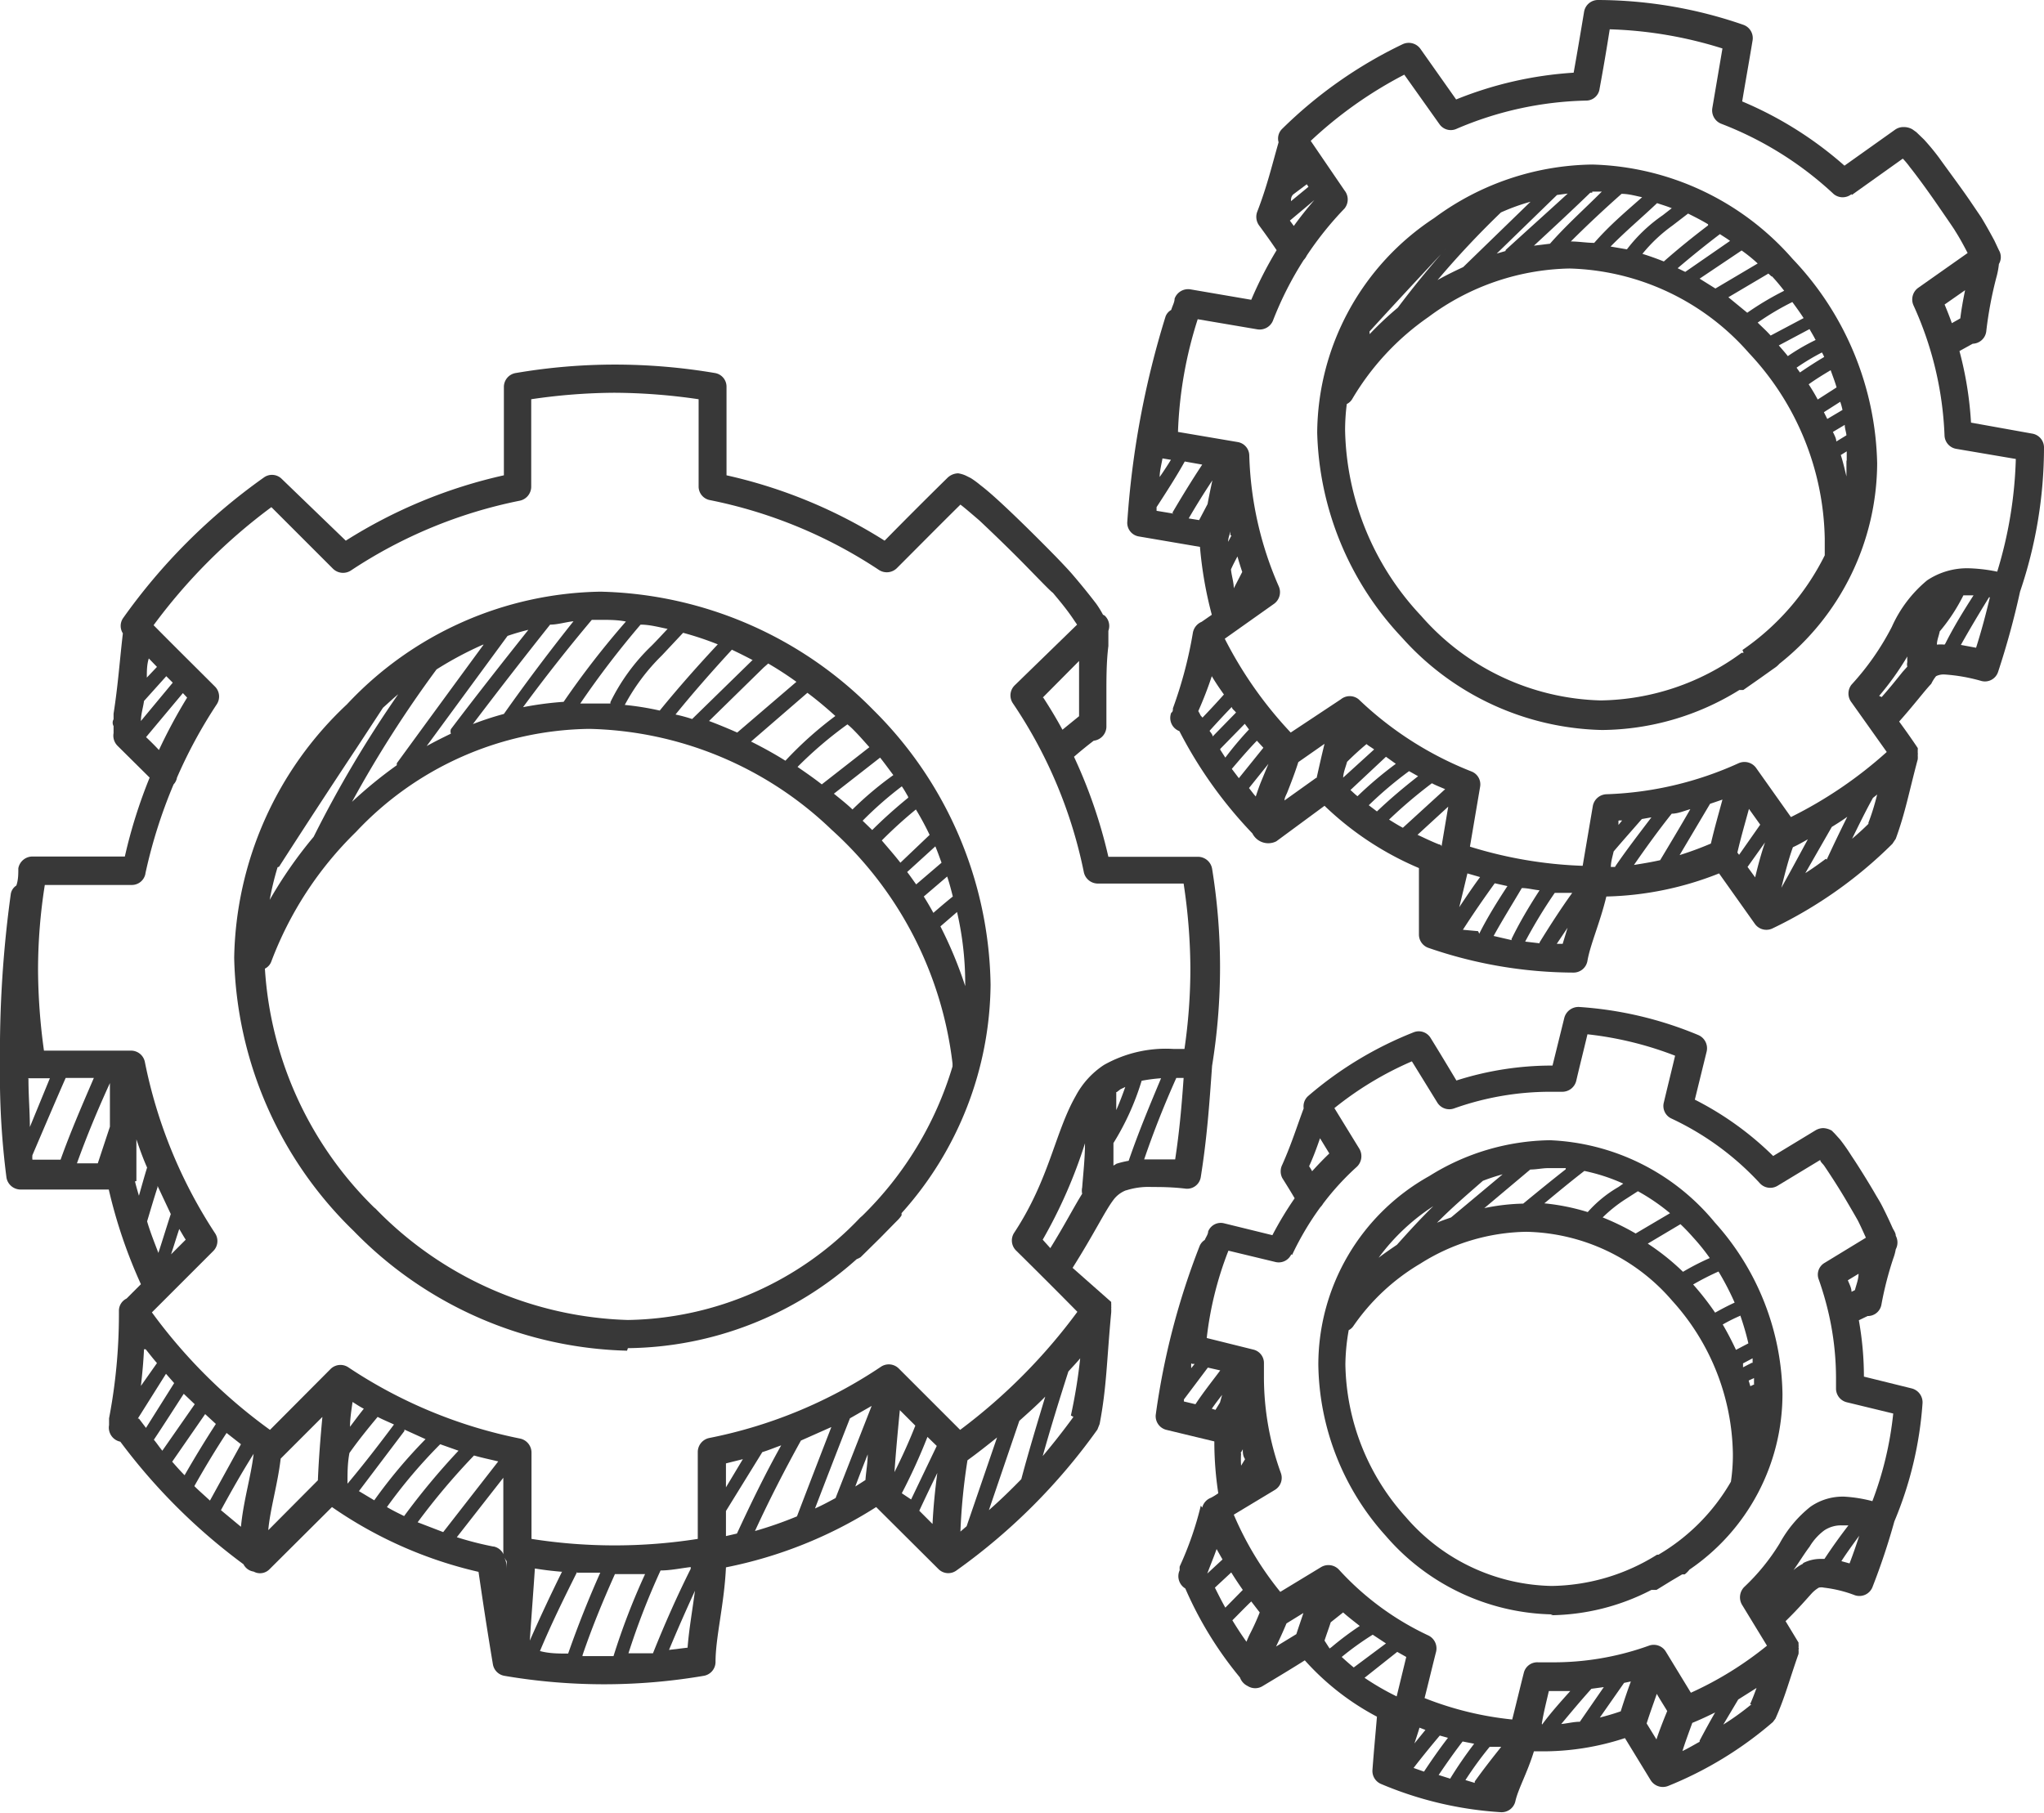
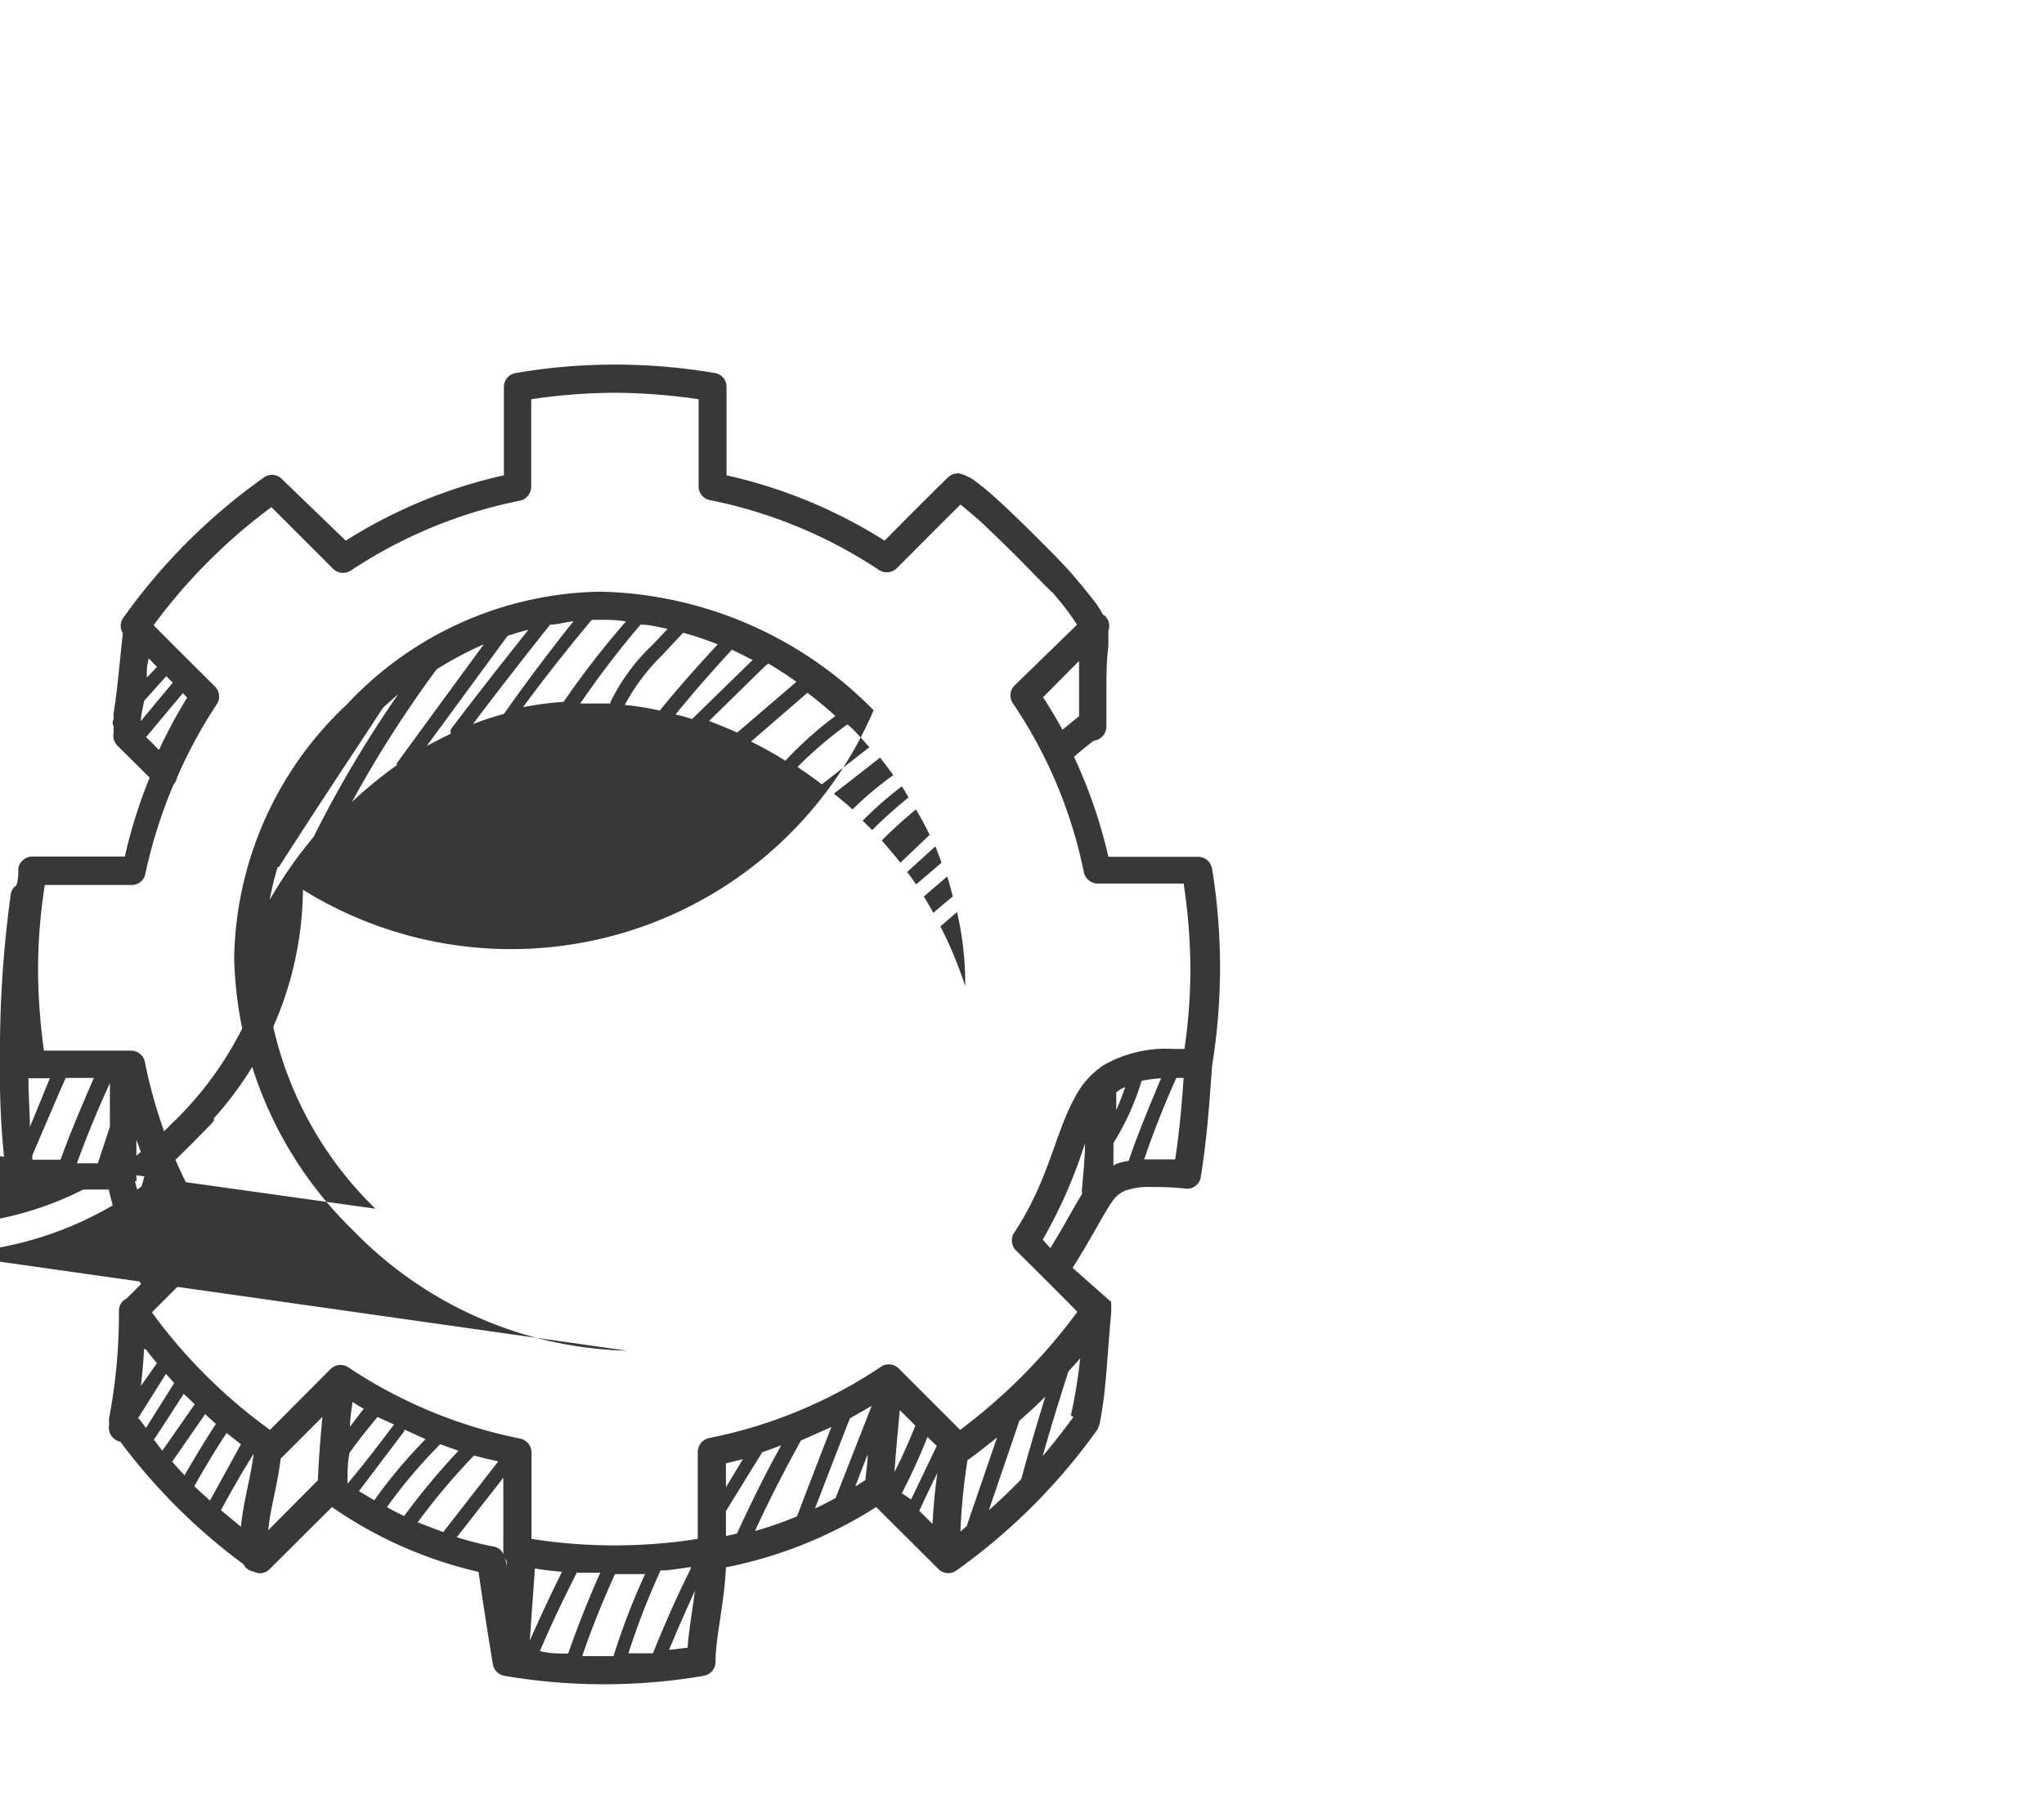
<svg xmlns="http://www.w3.org/2000/svg" viewBox="0 0 72.53 64.35">
  <defs>
    <style>.cls-1{fill:#383838;}</style>
  </defs>
  <title>Zasób 3</title>
  <g id="Warstwa_2" data-name="Warstwa 2">
    <g id="Warstwa_1-2" data-name="Warstwa 1">
-       <path class="cls-1" d="M34.25,35a14.57,14.57,0,0,0-.88-2.12l.59-.51a11.28,11.28,0,0,1,.29,2.53V35m-8.09-9c-.34-.15-.68-.29-1-.41l1.94-1.9.16-.14a12,12,0,0,1,1,.65L26.16,26m7.25,4.62-.9.77c-.11-.15-.21-.3-.32-.44l1-.91c.08.19.15.39.22.58m.4,1.2c-.25.2-.47.39-.69.58-.11-.2-.22-.39-.34-.58l.83-.71c.08.24.14.47.2.71M33,29.62l-1.05,1c-.21-.27-.44-.53-.66-.79a15.79,15.79,0,0,1,1.21-1.1,10.36,10.36,0,0,1,.5.93m-.77-1.35c-.44.36-.87.74-1.28,1.15l-.34-.33A13,13,0,0,1,32,27.91c.08.11.15.24.22.36m-.52-.76a12,12,0,0,0-1.45,1.22c-.22-.21-.44-.38-.66-.56l1.64-1.28c.16.2.31.41.47.62M30.3,25.92c.19.19.37.4.55.6l-1.69,1.32c-.28-.22-.57-.42-.86-.62a14.12,14.12,0,0,1,1.77-1.51,2.29,2.29,0,0,1,.23.21m-.6-.55A13.14,13.14,0,0,0,27.87,27c-.4-.25-.8-.47-1.22-.68l2-1.73c.35.26.68.54,1,.83m-2.94-2-2.15,2.1a5.69,5.69,0,0,0-.59-.16c.64-.79,1.32-1.56,2-2.3q.36.17.72.36m-1.22-.55c-.71.76-1.4,1.54-2.06,2.35a10,10,0,0,0-1.24-.2,7.24,7.24,0,0,1,1.32-1.76l.75-.8a11.08,11.08,0,0,1,1.23.41m-1.77-.56c-.19.2-.38.41-.58.61a7.07,7.07,0,0,0-1.46,2s0,0,0,.05c-.27,0-.55,0-.82,0h-.25a32.36,32.36,0,0,1,2.14-2.8c.33,0,.65.09,1,.16M21.31,22c.3,0,.6,0,.9.06A30.78,30.78,0,0,0,20,24.91a11.83,11.83,0,0,0-1.44.19Q19.73,23.51,21,22l.35,0m-1,.05c-.86,1.08-1.68,2.17-2.47,3.29a10.87,10.87,0,0,0-1.1.36c.9-1.19,1.81-2.36,2.74-3.53.27,0,.55-.09.83-.12m-1.59.29c-.93,1.17-1.86,2.35-2.76,3.54a.25.25,0,0,0,0,.16c-.29.14-.57.28-.86.44l2.87-3.91a8,8,0,0,1,.8-.23m-1.65.54q-1.54,2.1-3.08,4.21s0,.05,0,.07a15.62,15.62,0,0,0-1.59,1.3,41,41,0,0,1,3-4.7,12.56,12.56,0,0,1,1.65-.88M9.84,30.78s.07,0,.09-.06q1.35-2.1,2.73-4.18l.93-1.42c.18-.16.36-.33.54-.48a40.89,40.89,0,0,0-3,5.06,15.39,15.39,0,0,0-1.56,2.24,10.27,10.27,0,0,1,.28-1.16M13.32,42.9A13,13,0,0,1,9.4,34.38a.46.46,0,0,0,.23-.26,12.65,12.65,0,0,1,3-4.59,11.55,11.55,0,0,1,8.28-3.66,12.81,12.81,0,0,1,8.6,3.58,13.26,13.26,0,0,1,4.29,8.3l0,.1a12.36,12.36,0,0,1-3.2,5.3l-.08.07a11.59,11.59,0,0,1-8.24,3.63,13,13,0,0,1-9-4m9,5a12.36,12.36,0,0,0,8.12-3.16.67.67,0,0,0,.14-.07l0,0,.69-.68.52-.53.12-.12a1.14,1.14,0,0,0,.12-.15.34.34,0,0,0,0-.08,12.28,12.28,0,0,0,3.16-8.11A14,14,0,0,0,31,25.21,14,14,0,0,0,21.31,21a12.58,12.58,0,0,0-9,4,12.61,12.61,0,0,0-4,9,13.92,13.92,0,0,0,4.24,9.69,14,14,0,0,0,9.7,4.25" />
+       <path class="cls-1" d="M34.25,35a14.57,14.57,0,0,0-.88-2.12l.59-.51a11.28,11.28,0,0,1,.29,2.53V35m-8.09-9c-.34-.15-.68-.29-1-.41l1.94-1.9.16-.14a12,12,0,0,1,1,.65L26.16,26m7.25,4.62-.9.77c-.11-.15-.21-.3-.32-.44l1-.91c.08.19.15.39.22.58m.4,1.2c-.25.2-.47.39-.69.58-.11-.2-.22-.39-.34-.58l.83-.71c.08.24.14.47.2.71M33,29.62l-1.05,1c-.21-.27-.44-.53-.66-.79a15.79,15.79,0,0,1,1.21-1.1,10.36,10.36,0,0,1,.5.93m-.77-1.35c-.44.36-.87.74-1.28,1.15l-.34-.33A13,13,0,0,1,32,27.91c.08.11.15.24.22.36m-.52-.76a12,12,0,0,0-1.45,1.22c-.22-.21-.44-.38-.66-.56l1.64-1.28c.16.2.31.41.47.62M30.3,25.92c.19.19.37.4.55.6l-1.69,1.32c-.28-.22-.57-.42-.86-.62a14.12,14.12,0,0,1,1.77-1.51,2.29,2.29,0,0,1,.23.21m-.6-.55A13.14,13.14,0,0,0,27.87,27c-.4-.25-.8-.47-1.22-.68l2-1.73c.35.26.68.54,1,.83m-2.94-2-2.15,2.1a5.69,5.69,0,0,0-.59-.16c.64-.79,1.32-1.56,2-2.3q.36.17.72.36m-1.22-.55c-.71.76-1.4,1.54-2.06,2.35a10,10,0,0,0-1.24-.2,7.24,7.24,0,0,1,1.32-1.76l.75-.8a11.08,11.08,0,0,1,1.23.41m-1.77-.56c-.19.2-.38.41-.58.61a7.07,7.07,0,0,0-1.46,2s0,0,0,.05c-.27,0-.55,0-.82,0h-.25a32.36,32.36,0,0,1,2.14-2.8c.33,0,.65.09,1,.16M21.31,22c.3,0,.6,0,.9.06A30.78,30.78,0,0,0,20,24.91a11.83,11.83,0,0,0-1.44.19Q19.73,23.51,21,22l.35,0m-1,.05c-.86,1.08-1.68,2.17-2.47,3.29a10.87,10.87,0,0,0-1.1.36c.9-1.19,1.81-2.36,2.74-3.53.27,0,.55-.09.83-.12m-1.59.29c-.93,1.17-1.86,2.35-2.76,3.54a.25.25,0,0,0,0,.16c-.29.14-.57.28-.86.44l2.87-3.91a8,8,0,0,1,.8-.23m-1.65.54q-1.54,2.1-3.08,4.21s0,.05,0,.07a15.62,15.62,0,0,0-1.59,1.3,41,41,0,0,1,3-4.7,12.56,12.56,0,0,1,1.65-.88M9.84,30.78s.07,0,.09-.06q1.35-2.1,2.73-4.18l.93-1.42c.18-.16.36-.33.54-.48a40.89,40.89,0,0,0-3,5.06,15.39,15.39,0,0,0-1.56,2.24,10.27,10.27,0,0,1,.28-1.16M13.32,42.9A13,13,0,0,1,9.4,34.38l0,.1a12.36,12.36,0,0,1-3.2,5.3l-.08.07a11.59,11.59,0,0,1-8.24,3.63,13,13,0,0,1-9-4m9,5a12.36,12.36,0,0,0,8.12-3.16.67.67,0,0,0,.14-.07l0,0,.69-.68.52-.53.12-.12a1.14,1.14,0,0,0,.12-.15.34.34,0,0,0,0-.08,12.28,12.28,0,0,0,3.16-8.11A14,14,0,0,0,31,25.21,14,14,0,0,0,21.31,21a12.58,12.58,0,0,0-9,4,12.61,12.61,0,0,0-4,9,13.92,13.92,0,0,0,4.24,9.69,14,14,0,0,0,9.7,4.25" />
      <path class="cls-1" d="M37,44a17.41,17.41,0,0,0,1.5-3.42c0,.52-.06,1.05-.1,1.57a.53.53,0,0,0,0,.22c-.3.48-.61,1.09-1.13,1.93L37,44M20.67,58.75c.34-1,.73-1.94,1.15-2.88.36,0,.71,0,1.07,0a24.29,24.29,0,0,0-1.12,2.91l-.06,0-.3,0c-.25,0-.49,0-.74,0M17.5,54.89a11.56,11.56,0,0,1-1.29-.33l1.65-2.11v2.63a.53.53,0,0,0,.12.33c0,.12,0,.24,0,.34,0-.14,0-.29-.07-.44a.5.5,0,0,0-.39-.42m-8-.59c.07-.76.33-1.6.44-2.53l1.48-1.48c-.07.75-.13,1.5-.16,2.25L9.53,54.3M6.9,52.74c.36-.64.74-1.27,1.14-1.88l.51.4-1.1,2c-.18-.17-.37-.33-.55-.51m-.79-.87,1.17-1.69.38.35c-.39.6-.76,1.21-1.11,1.82-.15-.15-.29-.31-.44-.48M4.89,50.35l1-1.59.29.33-1,1.59-.25-.33m.24-2.46c.13.16.26.33.4.49L5,49.19c.05-.43.09-.87.11-1.3M6.59,44l-.52.52c.1-.3.19-.6.29-.9.08.13.15.26.23.38m-1-1.91c.15.32.3.64.47,1-.15.46-.29.92-.44,1.38-.14-.37-.29-.74-.4-1.12.12-.4.24-.81.37-1.21m-.75-.22c0-.52,0-1,0-1.48.12.35.24.69.38,1-.1.32-.19.65-.29,1-.05-.17-.1-.34-.14-.51m-.89-3.51c0,.52,0,1,0,1.57l-.43,1.3H2.73c.36-1,.75-1.93,1.18-2.87M1.15,41c.39-.91.78-1.83,1.18-2.74h1c-.43,1-.83,1.92-1.18,2.9h-1a.78.78,0,0,1,0-.16M1,38.27l.11,0h.66L1.06,40c0-.53-.05-1.1-.05-1.7M5.46,51.1c.36-.54.71-1.09,1.06-1.63l.39.37L5.76,51.49c-.1-.12-.19-.26-.3-.39M9,51.6c-.09.79-.36,1.65-.45,2.59l-.71-.59c.37-.68.75-1.35,1.16-2m11.48,4.22.82,0c-.42.94-.8,1.9-1.14,2.87-.33,0-.67,0-1-.09.42-1,.86-1.89,1.32-2.81m-.54,0c-.4.81-.78,1.62-1.14,2.44.06-.91.12-1.65.18-2.56q.48.08,1,.12m-7.65-3.14c0-.36,0-.72.07-1.08.31-.44.65-.86,1-1.28.19.1.39.18.58.27-.53.71-1.07,1.41-1.64,2.09M12.91,50c-.17.21-.33.43-.49.64,0-.29.05-.59.09-.88.13.08.26.17.4.24m-.17,2.92,1.61-2.13s0,0,0-.05l.75.34a18,18,0,0,0-1.82,2.17l-.55-.33m1,.57a18.26,18.26,0,0,1,1.89-2.23l.65.23a25,25,0,0,0-1.93,2.32c-.2-.1-.41-.2-.61-.32m2,.89-.91-.35a24.08,24.08,0,0,1,2-2.37c.28.08.57.14.86.21L15.71,54.4m18.62-2.57c.36-.26.7-.53,1.05-.81L34.3,54.17l-.22.19a21.46,21.46,0,0,1,.25-2.53m-1.07.45c-.08.6-.14,1.2-.17,1.81l-.47-.47c.21-.45.42-.89.64-1.34m-2.47-.66c0,.31-.06.61-.08.91l-.36.23c.14-.38.29-.76.44-1.14m1.14-1.57.55.55c-.22.56-.47,1.11-.74,1.65.05-.74.12-1.47.19-2.2m-1.77.29.77-.44-1.28,3.27c-.24.13-.48.26-.73.37.41-1.07.82-2.13,1.24-3.2m-1.74.79,1.08-.48c-.41,1.06-.82,2.12-1.22,3.17a13.76,13.76,0,0,1-1.49.52c.5-1.09,1.05-2.16,1.63-3.21m-2.66.81.6-.15-.6,1Zm-1.25,3.74c-.5,1-.94,2-1.34,3l-.87,0a26.26,26.26,0,0,1,1.14-2.94c.36,0,.72-.08,1.07-.12m-.11,2.86-.66.08c.29-.7.6-1.4.92-2.1-.09.69-.21,1.36-.26,2m1.36-3.94v-.89l1.29-2.09c.23-.07.44-.16.67-.24-.56,1-1.08,2.07-1.57,3.13l-.39.09M32,53a20.63,20.63,0,0,0,.91-2l.33.32s0,0,0,0l-.91,1.9L32,53m3.09.6,1.08-3.17c.31-.28.63-.56.92-.86-.3,1-.59,1.95-.85,2.93-.37.38-.75.75-1.15,1.1m3-3.31c-.35.48-.71.94-1.09,1.39.28-1,.59-2,.91-3,.14-.16.29-.31.42-.47A18.94,18.94,0,0,1,38,50.24M5.16,31a17.82,17.82,0,0,1,1-3.16.46.46,0,0,0,.12-.24A17.1,17.1,0,0,1,7.69,25a.5.5,0,0,0-.06-.63c-.73-.73-1.46-1.45-2.18-2.18A19.91,19.91,0,0,1,9.63,18l2.19,2.19a.51.51,0,0,0,.63.06,16.8,16.8,0,0,1,6-2.48.51.51,0,0,0,.4-.49V14.17a20.8,20.8,0,0,1,2.94-.23,21.08,21.08,0,0,1,3,.23v3.09a.49.49,0,0,0,.4.49,16.8,16.8,0,0,1,6,2.48.51.51,0,0,0,.63-.06c.75-.75,1.5-1.51,2.26-2.26.16.12.4.33.67.56.5.47,1.11,1.06,1.61,1.57s.91.94,1,1c.26.31.52.62.77,1l.09.13L36,24.33a.5.5,0,0,0-.06.63,16.57,16.57,0,0,1,2.52,6,.51.51,0,0,0,.5.4H42a20.6,20.6,0,0,1,.24,3,19.8,19.8,0,0,1-.21,2.87l-.39,0a4.47,4.47,0,0,0-2.47.57,3,3,0,0,0-1,1.1c-.74,1.3-.93,2.95-2.18,4.85a.5.5,0,0,0,.06.63c.73.72,1.46,1.45,2.18,2.18a20.15,20.15,0,0,1-4.16,4.19l-2.18-2.18a.5.5,0,0,0-.63-.06,16.78,16.78,0,0,1-6.1,2.53.51.51,0,0,0-.4.49v3.09a19,19,0,0,1-5.9,0V51.55a.51.51,0,0,0-.4-.49,17,17,0,0,1-6.1-2.53.5.5,0,0,0-.63.06L9.58,50.75a18.84,18.84,0,0,1-4.19-4.17L7.57,44.4a.5.5,0,0,0,.06-.63,17.22,17.22,0,0,1-2.49-6.08.5.5,0,0,0-.49-.4H1.56a21.46,21.46,0,0,1-.21-2.88,19.34,19.34,0,0,1,.24-3H4.67a.49.49,0,0,0,.49-.4m0-4.82L6.49,24.6l.15.16a18.71,18.71,0,0,0-1,1.86c-.15-.16-.3-.31-.46-.46M5,25.59c0-.24.08-.48.11-.71L5.9,24l.23.23L5,25.59m.28-2.22.29.3-.36.38c0-.23,0-.46.07-.68M37,24.76l1.29-1.3c0,.38,0,.76,0,1.14s0,.55,0,.82l-.59.48c-.21-.39-.44-.77-.68-1.14M40.6,41.15c.34-1,.72-1.95,1.14-2.89H42c-.07,1-.15,1.91-.3,2.89l-.81,0-.26,0m-1-2.39.13-.1.17-.08c-.1.28-.2.55-.32.82,0-.21,0-.43,0-.64m0,2.55-.1.06c0-.27,0-.53,0-.8a9.25,9.25,0,0,0,1-2.21,5.83,5.83,0,0,1,.69-.09c-.42,1-.81,1.94-1.15,2.93a3.28,3.28,0,0,0-.45.11m.36.94a2.58,2.58,0,0,1,.91-.12c.31,0,.71,0,1.21.06a.49.49,0,0,0,.53-.42c.22-1.39.3-2.53.4-3.94a21.83,21.83,0,0,0,0-7,.51.51,0,0,0-.5-.42H39.33a17.73,17.73,0,0,0-1.22-3.55c.22-.19.45-.38.7-.57a.51.51,0,0,0,.45-.53c0-.38,0-.76,0-1.13,0-.57,0-1.14.07-1.7,0-.14,0-.27,0-.39s0-.1,0-.15a.5.5,0,0,0-.11-.52.18.18,0,0,0-.08-.05,3.44,3.44,0,0,0-.24-.39q-.39-.51-.81-1c-.09-.11-.32-.36-.65-.7-.5-.51-1.19-1.2-1.8-1.77-.31-.29-.6-.55-.85-.74a3.25,3.25,0,0,0-.34-.25l-.18-.09A1,1,0,0,0,34,16.8a.56.56,0,0,0-.39.17q-1.11,1.09-2.22,2.22a17.68,17.68,0,0,0-5.61-2.32V13.73a.49.49,0,0,0-.41-.49,21.27,21.27,0,0,0-3.55-.3,20.91,20.91,0,0,0-3.52.3.5.5,0,0,0-.42.49v3.14a17.68,17.68,0,0,0-5.61,2.32L10,17a.49.49,0,0,0-.64-.05,21,21,0,0,0-5,5,.49.49,0,0,0,0,.53c-.11.93-.17,1.83-.33,2.85l0,0,0,.09,0,.11a.24.24,0,0,0,0,.24c0,.08,0,.16,0,.25a.51.51,0,0,0,.14.45l1.14,1.13a17.86,17.86,0,0,0-.88,2.8H1.15a.51.51,0,0,0-.5.42c0,.2,0,.41-.07.61a.44.44,0,0,0-.2.32,40.94,40.94,0,0,0-.38,6,28.29,28.29,0,0,0,.23,4.05.51.51,0,0,0,.5.42H3.86A17.7,17.7,0,0,0,5,45.58l-.51.51a.48.48,0,0,0-.27.44v.14a19.67,19.67,0,0,1-.35,3.67c0,.11,0,.17,0,.24a.51.51,0,0,0,.4.59s0,0,0,0a21,21,0,0,0,4.37,4.35.48.48,0,0,0,.36.26.47.47,0,0,0,.57-.09l2.21-2.2a15,15,0,0,0,5.2,2.3c.16,1.09.28,1.9.51,3.28a.5.5,0,0,0,.41.41,21,21,0,0,0,7.07,0,.5.5,0,0,0,.42-.49c0-.88.31-2.05.37-3.36a15.55,15.55,0,0,0,5.33-2.14l2.21,2.2a.49.49,0,0,0,.64.05,21.34,21.34,0,0,0,5-5l.08-.2c.25-1.3.25-2.25.41-3.95a1.09,1.09,0,0,0,0-.15.24.24,0,0,0,0-.08.41.41,0,0,0,0-.09l0-.06L38.06,45c.77-1.22,1.14-2,1.44-2.4a1,1,0,0,1,.45-.35" />
-       <path class="cls-1" d="M61.87,23.17l-.07,0a8.62,8.62,0,0,1-5,1.69,8.75,8.75,0,0,1-6.37-3,9.89,9.89,0,0,1-2.7-6.58,7.3,7.3,0,0,1,.06-.94.46.46,0,0,0,.2-.19,9.27,9.27,0,0,1,2.7-2.9,8.64,8.64,0,0,1,5-1.72,8.76,8.76,0,0,1,6.37,3,9.86,9.86,0,0,1,2.69,6.59c0,.19,0,.39,0,.59a.43.43,0,0,1,0,0,8.86,8.86,0,0,1-2.92,3.36M53.26,7.54a7.38,7.38,0,0,1,1.05-.38L51.92,9.48c-.3.14-.61.29-.91.46a31.92,31.92,0,0,1,2.25-2.4m-4.65,4.21c.81-.89,1.63-1.77,2.45-2.65.09-.09.17-.19.26-.29-.6.68-1.18,1.39-1.72,2.11a12.05,12.05,0,0,0-1,.94,1.17,1.17,0,0,1,0-.11m3.12-3.37a2.09,2.09,0,0,0-.2.22l.2-.22m1.7.53L53.11,9l2.14-2.08.38-.05c-.73.67-1.48,1.34-2.2,2m11.74,4.88-.67.43c-.1-.19-.21-.37-.32-.54.25-.18.51-.34.78-.5.07.2.15.4.21.61m.21.8-.54.32-.12-.24.58-.37a2.45,2.45,0,0,1,.08.29m.14.9-.36.22c0-.11-.07-.23-.12-.34l.42-.25c0,.13.05.25.06.37m0,.9c0,.19,0,.38,0,.56-.06-.25-.12-.51-.2-.76l.21-.13c0,.11,0,.22,0,.33m-.8-3.68c-.29.17-.58.36-.86.55l-.12-.17a8.24,8.24,0,0,1,.9-.54,1.19,1.19,0,0,1,.08.16m-.29-.61a7.42,7.42,0,0,0-1,.58c-.1-.13-.21-.25-.32-.38l1.09-.58c.07.13.15.25.21.38M64,11.29l-1.17.62c-.15-.17-.31-.31-.46-.46a9.48,9.48,0,0,1,1.23-.73c.14.19.27.37.4.57M62.88,9.81c.15.16.29.33.43.51A10.53,10.53,0,0,0,62,11.1l-.67-.55,1.42-.84.11.1m-.47-.47-1.52.9-.56-.35,1.49-1a5.38,5.38,0,0,1,.59.48m-1-.82-1.59,1.1-.27-.13c.49-.42,1-.83,1.5-1.21.12.08.24.15.36.24M60.61,8c-.54.41-1.06.83-1.57,1.28-.25-.1-.5-.19-.76-.27a5.47,5.47,0,0,1,1.06-1l.56-.43c.24.12.48.24.71.38m-1.25-.6L59,7.64a5.58,5.58,0,0,0-1.27,1.21l-.58-.1c.53-.54,1.08-1,1.65-1.54.18.06.35.11.52.18M58.27,7c-.59.52-1.16,1-1.7,1.62-.27,0-.55-.05-.83-.05.58-.58,1.19-1.15,1.8-1.69.25,0,.49.07.73.12m-1.77-.2.34,0C56.2,7.44,55.57,8,55,8.65l-.57.07c.68-.63,1.36-1.26,2-1.88h.07m-5.61.9a9.19,9.19,0,0,0-4.15,7.62,11,11,0,0,0,3,7.26,9.8,9.8,0,0,0,7.11,3.29,9.36,9.36,0,0,0,4.87-1.42l.06,0,.08,0,.6-.42.45-.32.1-.07a.84.84,0,0,0,.13-.12,9.13,9.13,0,0,0,3.47-7.11,10.84,10.84,0,0,0-3-7.26A9.77,9.77,0,0,0,56.5,5.84a9.63,9.63,0,0,0-5.61,1.9" />
-       <path class="cls-1" d="M65.71,6.92l1.81-1.29a2.82,2.82,0,0,1,.25.3c.31.39.69.92,1,1.37s.58.84.61.9c.16.25.3.51.44.78l-1.76,1.24a.51.51,0,0,0-.16.62A12.23,12.23,0,0,1,69,15.45a.5.5,0,0,0,.41.48l2.12.36a15,15,0,0,1-.66,4,5.73,5.73,0,0,0-1-.12,2.55,2.55,0,0,0-1.49.43,4.55,4.55,0,0,0-1.25,1.65,9.36,9.36,0,0,1-1.43,2.05.51.51,0,0,0,0,.63l1.25,1.76A15.11,15.11,0,0,1,63.55,29l-1.24-1.75a.51.51,0,0,0-.62-.16A12.28,12.28,0,0,1,57,28.19a.51.51,0,0,0-.48.42l-.36,2.12a15.18,15.18,0,0,1-4-.68l.36-2.12a.49.49,0,0,0-.31-.55,12.27,12.27,0,0,1-4-2.56.5.5,0,0,0-.63,0L45.8,26a14.29,14.29,0,0,1-2.34-3.33l1.75-1.24a.51.51,0,0,0,.17-.61,12.41,12.41,0,0,1-1.05-4.65.49.49,0,0,0-.41-.48l-2.12-.36a14.67,14.67,0,0,1,.7-4l2.12.36a.51.51,0,0,0,.55-.31,12.06,12.06,0,0,1,1.09-2.15.64.64,0,0,0,.11-.16A11.83,11.83,0,0,1,47.71,7.4a.51.51,0,0,0,0-.64L46.51,5a14.8,14.8,0,0,1,3.32-2.35l1.25,1.76a.49.49,0,0,0,.61.16,12.3,12.3,0,0,1,4.6-1,.48.48,0,0,0,.47-.42c.13-.7.25-1.41.36-2.11a14.72,14.72,0,0,1,4,.68l-.36,2.12a.51.51,0,0,0,.31.55,12.32,12.32,0,0,1,4,2.5.5.5,0,0,0,.63,0M69,10.81l.73-.51c-.07.34-.13.67-.17,1l-.3.17c-.08-.23-.17-.45-.26-.67m0,12.08a1.24,1.24,0,0,0-.27,0c0-.16.07-.31.1-.47a6.43,6.43,0,0,0,.84-1.28h.14l.22,0c-.36.56-.71,1.13-1,1.71m1.58-1.64c-.15.63-.3,1.19-.49,1.79l-.54-.1c.32-.57.66-1.14,1-1.69M66.68,24.7l0,0a10.19,10.19,0,0,0,1-1.4,1.77,1.77,0,0,0,0,.2.3.3,0,0,0,0,.16l-.17.19c-.2.25-.43.54-.74.89M41.15,16.93c0-.21.06-.43.1-.66l.3.05c-.13.21-.26.41-.4.61m.49,1.3-.6-.1V18c.35-.54.7-1.08,1-1.62l.62.11c-.37.56-.72,1.13-1.06,1.71m1,7.19a1.09,1.09,0,0,0-.08-.15A13.35,13.35,0,0,0,43,24c.13.22.28.44.43.65-.25.28-.5.55-.76.82m.36.67c0-.07-.07-.14-.11-.2.26-.29.52-.57.79-.85,0,.07.1.13.15.2l-.83.85m.27.44.87-.89.15.2c-.29.31-.57.64-.84,1l-.18-.28m.38-6.4c.07-.16.15-.31.23-.46.05.18.11.37.17.55l-.3.58c0-.22-.08-.45-.1-.67m-.83-2.32-.3.57-.37-.06q.4-.69.84-1.35c-.06.28-.12.56-.17.84M43.7,19l-.12.23c0-.15.06-.26.08-.37,0,.05,0,.09,0,.14m.3,8.62-.25-.33c.29-.34.58-.68.89-1l.23.25L44,27.57m.56.7c-.09-.1-.16-.2-.24-.3l.69-.86-.26.63c-.07.17-.13.35-.19.53m2.14-.66-1.12.8c0-.1.06-.19.1-.29.13-.33.27-.69.39-1.07L47,26.4c-.1.4-.19.81-.28,1.21m1.38-1.43,0-.1,0,0a.46.46,0,0,1-.07.07m-.37,1.48c0-.2.09-.4.14-.59q.33-.33.69-.63c.08.07.18.12.27.19l-1.1,1m.51.66c-.08-.06-.17-.15-.25-.22l1.26-1.18.35.25a13.55,13.55,0,0,0-1.36,1.15m.69.54-.29-.22a13.66,13.66,0,0,1,1.43-1.21l.32.18c-.5.39-1,.81-1.46,1.25m.92.58c-.17-.09-.33-.19-.49-.29a17,17,0,0,1,1.52-1.29c.15.08.31.14.47.21l-1.5,1.37m2,2.82c.1-.4.19-.78.29-1.2l.45.13c-.26.35-.5.71-.74,1.07m-.63-2.16s0-.06-.09-.07c-.28-.11-.52-.23-.76-.34l1.09-1-.24,1.42m1.3,3L51.91,33c.36-.56.74-1.11,1.13-1.65l.45.1c-.36.55-.71,1.11-1,1.69m1.16.23L53,33.22c.32-.58.67-1.14,1-1.7.21,0,.42.06.63.08-.37.57-.71,1.14-1,1.74m2-.43-.18.59h-.21l.39-.58m-1,.56-.51-.06a17.69,17.69,0,0,1,1.05-1.73l.62,0c-.41.57-.79,1.16-1.16,1.76m2.69-2.68h-.16c0-.18.06-.37.1-.55.33-.39.67-.77,1-1.15l.34-.06c-.44.58-.88,1.15-1.29,1.75m1.6-.23c-.31.07-.62.12-.93.17.43-.62.87-1.23,1.34-1.82.22,0,.44-.1.66-.16-.35.61-.71,1.21-1.07,1.81m1.8-.59a11.68,11.68,0,0,1-1.11.41l1.08-1.82.44-.15c-.14.52-.28,1-.41,1.56m1,.4-.06-.08c.12-.52.26-1,.41-1.55l.4.56-.75,1.07m1.5,1.17c.12-.48.25-1,.41-1.44.18-.08.35-.18.53-.28-.31.57-.62,1.15-.94,1.72m-.93-.37-.27-.37.62-.87c-.14.41-.25.82-.35,1.24m2.51-.66c-.24.18-.48.35-.73.51L65,29.35c.18-.11.37-.23.55-.36-.25.5-.49,1-.73,1.52m1.48-1.27c-.19.19-.38.36-.58.53.24-.49.49-1,.74-1.45l.15-.12c-.09.36-.19.69-.31,1m-8.85-.08h.11l-.13.16,0-.15M45.77,7.83l.87-.73c-.26.3-.5.6-.73.92l-.14-.19m.12-.93.48-.36.06.09-.62.51c0-.08,0-.16.08-.24M56.21.42c-.12.72-.24,1.44-.37,2.16a13.31,13.31,0,0,0-4.17.95L50.4,1.73a.51.51,0,0,0-.63-.16,15.83,15.83,0,0,0-4.27,3,.48.48,0,0,0-.13.48c-.23.8-.41,1.57-.76,2.47a.52.52,0,0,0,.06.47c.22.3.43.59.63.89a13.88,13.88,0,0,0-.9,1.76l-2.16-.37a.51.51,0,0,0-.56.33c0,.13-.08.26-.12.4a.45.45,0,0,0-.2.23A31.66,31.66,0,0,0,40,18.54a.49.49,0,0,0,.41.5l2.17.37A13.88,13.88,0,0,0,43,21.82l-.36.25a.52.52,0,0,0-.31.38,15,15,0,0,1-.71,2.69c0,.07,0,.12-.06.16a.5.5,0,0,0,.29.65,15.49,15.49,0,0,0,2.59,3.63.63.63,0,0,0,.85.28L47,28.6a11,11,0,0,0,3.35,2.21c0,.77,0,1.37,0,2.36a.5.5,0,0,0,.33.47,15.89,15.89,0,0,0,5.16.88.5.5,0,0,0,.49-.42c.1-.58.45-1.36.67-2.28A11.48,11.48,0,0,0,61,31l1.27,1.79a.5.5,0,0,0,.63.16,15.55,15.55,0,0,0,4.25-3l.12-.18c.34-.93.46-1.62.78-2.82a1.06,1.06,0,0,0,0-.15.22.22,0,0,0,0-.08l0-.1a.25.25,0,0,0,0-.07c-.22-.33-.44-.64-.66-.94.56-.63.9-1.09,1.14-1.34A1.28,1.28,0,0,1,68.7,24a.6.6,0,0,1,.31-.06,6.25,6.25,0,0,1,1.3.23.49.49,0,0,0,.59-.32A28.64,28.64,0,0,0,71.68,21a15.94,15.94,0,0,0,.85-5.12.5.5,0,0,0-.42-.49L69.94,15a12.58,12.58,0,0,0-.41-2.54L70,12.2a.5.5,0,0,0,.48-.43,13.71,13.71,0,0,1,.38-2,2.79,2.79,0,0,0,.07-.4.48.48,0,0,0,0-.49l-.16-.34c-.15-.28-.3-.55-.47-.83l-.4-.59c-.3-.44-.72-1-1.1-1.53a8.21,8.21,0,0,0-.53-.64L68,4.69l-.14-.1a.6.6,0,0,0-.3-.08.51.51,0,0,0-.31.09L65.45,5.88A13.22,13.22,0,0,0,61.82,3.6c.12-.72.25-1.44.37-2.17a.5.5,0,0,0-.33-.55A15.88,15.88,0,0,0,56.71,0a.5.5,0,0,0-.5.42" />
-       <path class="cls-1" d="M47.86,47.21a.43.43,0,0,0,.16-.14,7.54,7.54,0,0,1,2.38-2.22,7.22,7.22,0,0,1,3.76-1.13,7,7,0,0,1,5.18,2.45,8.27,8.27,0,0,1,2.15,5.42,6.37,6.37,0,0,1-.07,1,7.14,7.14,0,0,1-2.57,2.59l-.05,0a7.21,7.21,0,0,1-3.74,1.11,7,7,0,0,1-5.18-2.45,8.27,8.27,0,0,1-2.14-5.41,7.32,7.32,0,0,1,.12-1.23m3-4.39c-.45.44-.87.9-1.29,1.37-.22.15-.44.3-.65.46a7.43,7.43,0,0,1,1.94-1.83m1.76-.9a7.13,7.13,0,0,1,.7-.23l-1.83,1.53c-.16.06-.33.11-.5.19.52-.53,1.07-1,1.63-1.49m2.94-.41c-.51.4-1,.8-1.51,1.22a7.4,7.4,0,0,0-1.38.16l1.63-1.37c.22,0,.43-.05.64-.05s.41,0,.62,0m2.14,1.09.42-.27a7.19,7.19,0,0,1,1.14.78l-1.22.72a9,9,0,0,0-1.17-.57,5,5,0,0,1,.83-.66m-.1-.54-.17.12a4.35,4.35,0,0,0-1.09.89,7.78,7.78,0,0,0-1.54-.31c.47-.39.94-.78,1.42-1.15a6.55,6.55,0,0,1,1.38.45m3.12,2.62a9,9,0,0,0-1,.51,8.38,8.38,0,0,0-1.25-1l1.16-.69c.16.15.31.31.46.48a7.3,7.3,0,0,1,.6.75m1.06,2c.11.32.21.65.29,1l-.44.23c-.14-.3-.3-.61-.47-.9a6,6,0,0,1,.62-.31m-.19-.47c-.24.11-.47.23-.7.36a9.81,9.81,0,0,0-.78-1,9.51,9.51,0,0,1,.9-.46,9.9,9.9,0,0,1,.58,1.12m.6,2.12-.31.16,0-.14.34-.18c0,.06,0,.11,0,.16m.07.76-.15.07-.06-.2.19-.09c0,.07,0,.14,0,.22m-7.22,8.2a7.94,7.94,0,0,0,3.58-.9l.1,0,.08,0,.52-.32.39-.23.09,0a.92.92,0,0,0,.17-.17,7.54,7.54,0,0,0,3.3-6.24,9.3,9.3,0,0,0-2.4-6.08A8,8,0,0,0,55,40.47a8.26,8.26,0,0,0-4.28,1.27,7.67,7.67,0,0,0-3.94,6.7,9.25,9.25,0,0,0,2.4,6.08,8,8,0,0,0,5.92,2.78" />
-       <path class="cls-1" d="M45.85,44.54a10.25,10.25,0,0,1,1-1.69.64.64,0,0,0,.1-.13,9.28,9.28,0,0,1,1.2-1.31.52.52,0,0,0,.09-.63l-.89-1.45a11.85,11.85,0,0,1,2.75-1.66L51,39.13a.5.5,0,0,0,.6.21A10.19,10.19,0,0,1,55,38.75h.42a.51.51,0,0,0,.51-.38c.13-.56.27-1.11.4-1.66a12.3,12.3,0,0,1,3.11.76c-.13.55-.27,1.11-.4,1.66a.49.49,0,0,0,.27.57A10.08,10.08,0,0,1,62.45,42a.5.5,0,0,0,.62.09l1.52-.92c0,.07.1.14.15.22.23.34.52.79.75,1.18s.42.72.44.76c.1.2.19.4.28.6l-1.46.89a.48.48,0,0,0-.21.6,11.11,11.11,0,0,1,.36,1.25,10.35,10.35,0,0,1,.25,2.22v.38a.5.5,0,0,0,.38.5l1.65.4a12.27,12.27,0,0,1-.74,3.11,5,5,0,0,0-1-.16,2,2,0,0,0-1.2.36,4.28,4.28,0,0,0-1.09,1.3,7.48,7.48,0,0,1-1.25,1.54.52.52,0,0,0-.09.63l.89,1.46A12.34,12.34,0,0,1,60,60.08l-.89-1.46a.5.5,0,0,0-.6-.21A10,10,0,0,1,55,59h-.43a.49.49,0,0,0-.5.38c-.14.55-.27,1.1-.41,1.65a11.6,11.6,0,0,1-3.11-.76c.14-.55.27-1.1.41-1.65a.51.51,0,0,0-.27-.57,10.05,10.05,0,0,1-3.18-2.34.51.51,0,0,0-.63-.09l-1.45.88a11.42,11.42,0,0,1-1.65-2.74l1.46-.88a.5.5,0,0,0,.21-.6,10,10,0,0,1-.6-3.42c0-.15,0-.3,0-.46a.49.49,0,0,0-.38-.5l-1.65-.41a12.25,12.25,0,0,1,.77-3.1l1.66.4a.49.49,0,0,0,.57-.27m.63-3.12c.16-.35.28-.68.39-1l.33.54c-.21.2-.41.41-.61.63a1.74,1.74,0,0,0-.11-.18m19.37,4.4-.12.06c0-.14-.08-.28-.13-.41l.38-.23c0,.19-.08.39-.13.58m.16,8.7c-.11.34-.22.66-.35,1l-.29-.08c.2-.31.42-.61.64-.91m-2,1a1.56,1.56,0,0,0-.34.23c.22-.31.4-.61.57-.83a2,2,0,0,1,.52-.58,1.07,1.07,0,0,1,.63-.18l.23,0c-.3.39-.58.78-.85,1.19h-.13a1.36,1.36,0,0,0-.63.15m-20.6-.13-.54.5c.11-.3.23-.58.33-.87l.21.37m.64-3.77.08-.14c0,.12,0,.23.08.35l-.14.23a3.17,3.17,0,0,1,0-.44m-.63-2.23-.12.43-.16.26L43,50c.15-.22.32-.43.48-.64m0,7.7c-.13-.23-.25-.47-.37-.71l.58-.54c.13.21.27.42.41.62l-.62.63m.87.94q-.06.12-.12.27c-.18-.25-.34-.5-.5-.76.22-.22.44-.45.67-.67l.3.39a8.22,8.22,0,0,1-.35.77M46,58l-.72.44c.12-.25.25-.53.37-.82l.6-.37c-.08.25-.17.5-.25.75m1.18.51L47,58.23c.07-.22.15-.43.22-.65l.44-.35c.19.17.39.32.59.48a10.83,10.83,0,0,0-1,.75m.82.75c-.15-.12-.31-.26-.46-.4a10.53,10.53,0,0,1,1.1-.79l.47.31L48,59.21m1.56,1a9.27,9.27,0,0,1-1.14-.66l1.16-.92.32.18Zm.63,1.67c.06-.18.12-.36.18-.56l.21.08-.39.48m.34,1-.37-.13c.3-.39.61-.77.93-1.15l.29.08c-.3.39-.58.79-.85,1.2m.93.25L51.05,63c.27-.4.55-.8.85-1.19l.41.08a14.65,14.65,0,0,0-.84,1.22m.86.17L52,63.18A12.78,12.78,0,0,1,52.86,62l.41,0c-.32.4-.64.81-.94,1.23m2.38-2.05c.06-.38.16-.77.25-1.16H55l.72,0c-.35.39-.7.78-1,1.19m1.34-.1c-.22,0-.44.06-.66.08.35-.42.7-.84,1.07-1.25l.44-.06-.85,1.23m1.45-.37c-.26.09-.5.16-.74.22l.86-1.23.24-.05c-.13.35-.25.71-.36,1.06m1.27,1-.35-.57c.11-.35.24-.7.36-1.05.12.21.25.41.37.61-.14.34-.27.67-.38,1m1.53.09c-.2.11-.4.23-.61.33.1-.32.22-.64.35-1,.27-.11.55-.24.81-.37-.19.33-.37.66-.55,1m1.84-1.29a9.48,9.48,0,0,1-1,.72l.53-.89.65-.41c-.07.19-.14.38-.23.58M42.31,48.41l.08,0-.12.15a1.36,1.36,0,0,1,0-.17m-.26,1.35v-.07l.85-1.13.44.1c-.3.4-.61.79-.88,1.2l-.42-.1m.61,3.7a11.75,11.75,0,0,1-.75,2.16.79.79,0,0,0,0,.13.51.51,0,0,0,.2.65A13.17,13.17,0,0,0,44,59.54a.53.53,0,0,0,.27.3.5.5,0,0,0,.54,0c.5-.3,1-.6,1.49-.91a9.17,9.17,0,0,0,2.56,2c-.05.61-.1,1.1-.16,1.9a.5.5,0,0,0,.31.49,12.93,12.93,0,0,0,4.24,1,.5.5,0,0,0,.52-.38c.1-.45.42-1,.66-1.78h.23a9.3,9.3,0,0,0,3-.47l.91,1.49a.51.51,0,0,0,.62.21,13.27,13.27,0,0,0,3.72-2.27L63,61c.34-.76.48-1.33.82-2.3a.92.92,0,0,0,0-.15.09.09,0,0,0,0-.07.43.43,0,0,0,0-.11l0-.07-.46-.76c.45-.44.74-.78.94-1a1.16,1.16,0,0,1,.24-.19.4.4,0,0,1,.18,0,4.52,4.52,0,0,1,1.1.27.5.5,0,0,0,.62-.28A24,24,0,0,0,67.22,54a13.18,13.18,0,0,0,1-4.2.51.51,0,0,0-.38-.52l-1.7-.42a11.41,11.41,0,0,0-.18-2l.31-.15a.49.49,0,0,0,.49-.4,12,12,0,0,1,.42-1.64,1.78,1.78,0,0,0,.09-.33.51.51,0,0,0,0-.48c0-.1-.07-.19-.11-.27-.11-.25-.22-.48-.34-.72s-.15-.27-.3-.53-.54-.9-.83-1.33a6.75,6.75,0,0,0-.4-.57l-.19-.21L65,40.13a.66.66,0,0,0-.3-.09.55.55,0,0,0-.28.08l-1.5.91a11.1,11.1,0,0,0-2.78-2l.42-1.71a.51.51,0,0,0-.29-.58,13.19,13.19,0,0,0-4.24-1,.52.52,0,0,0-.52.38l-.42,1.7a11.1,11.1,0,0,0-3.41.53c-.3-.5-.6-1-.91-1.5a.49.49,0,0,0-.61-.21,13.11,13.11,0,0,0-3.74,2.26.49.49,0,0,0-.16.44c-.24.64-.43,1.26-.76,2a.52.52,0,0,0,0,.47c.15.24.3.48.44.72a12.3,12.3,0,0,0-.79,1.31l-1.71-.42a.48.48,0,0,0-.57.29c0,.1-.08.2-.12.3a.46.46,0,0,0-.18.21,26.12,26.12,0,0,0-1.56,6,.5.5,0,0,0,.38.53l1.7.41s0,.06,0,.09A12.19,12.19,0,0,0,43.23,53a2.26,2.26,0,0,1-.26.16.5.5,0,0,0-.31.35" />
    </g>
  </g>
</svg>